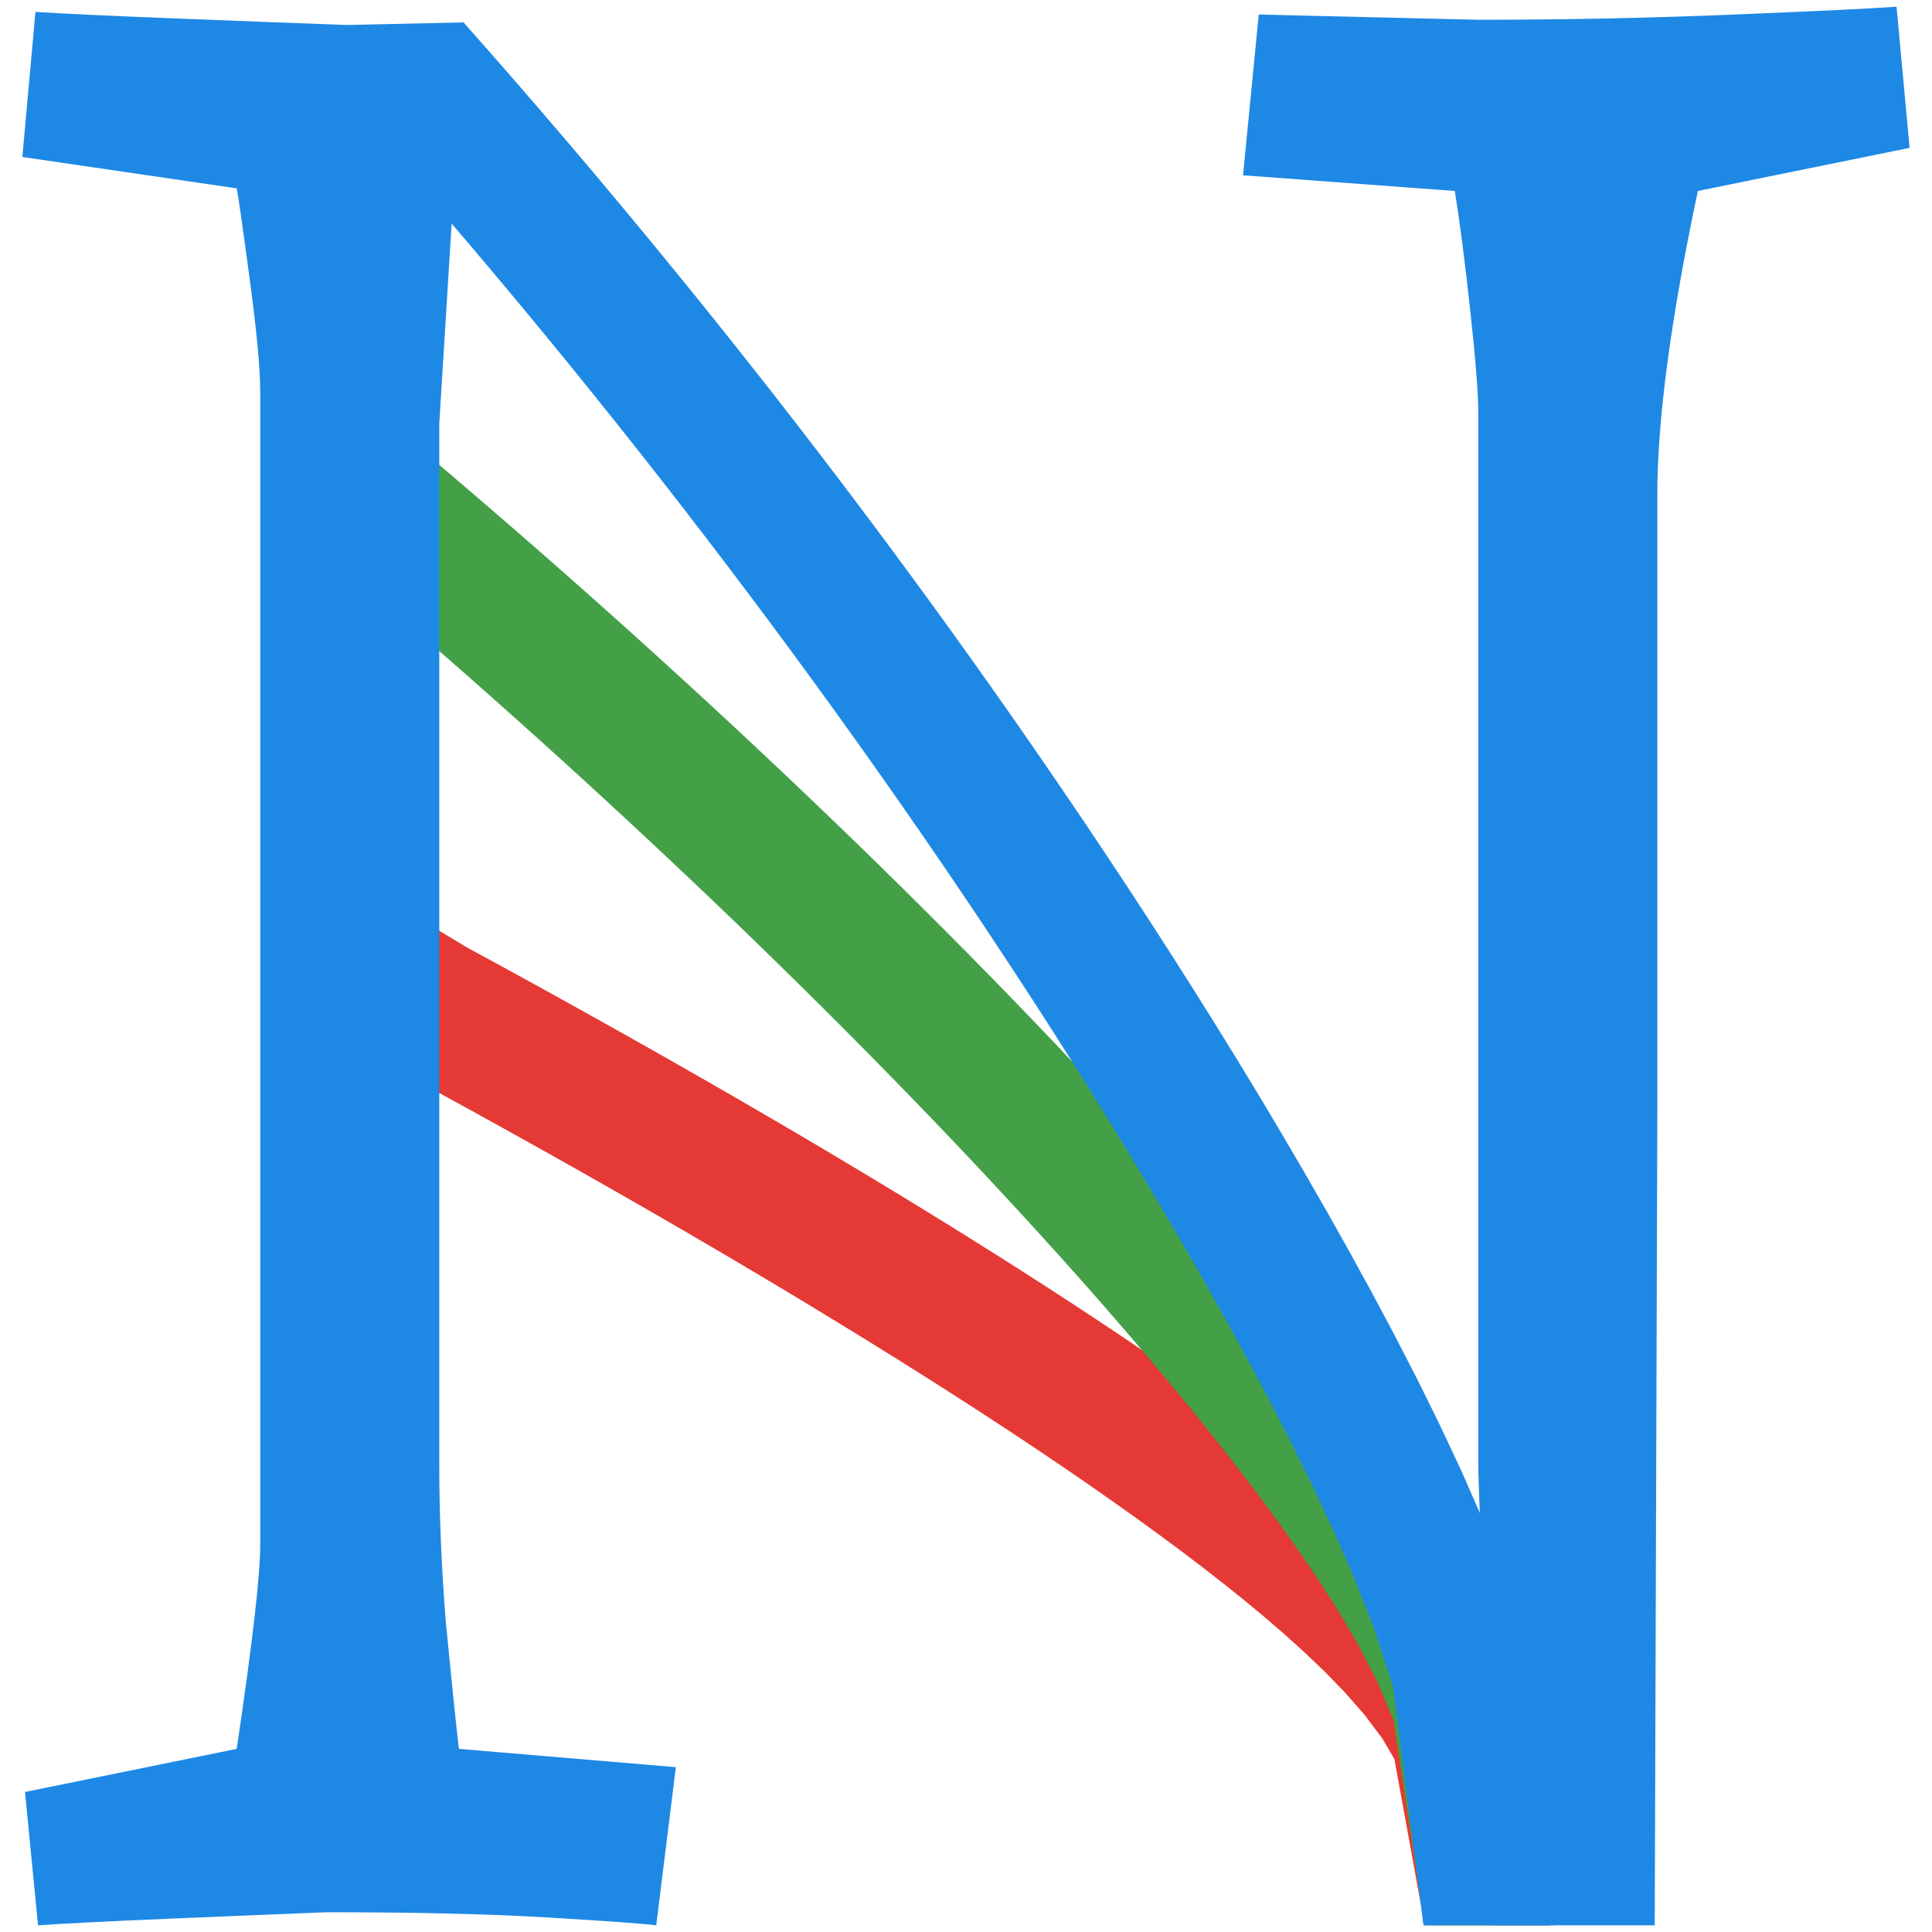
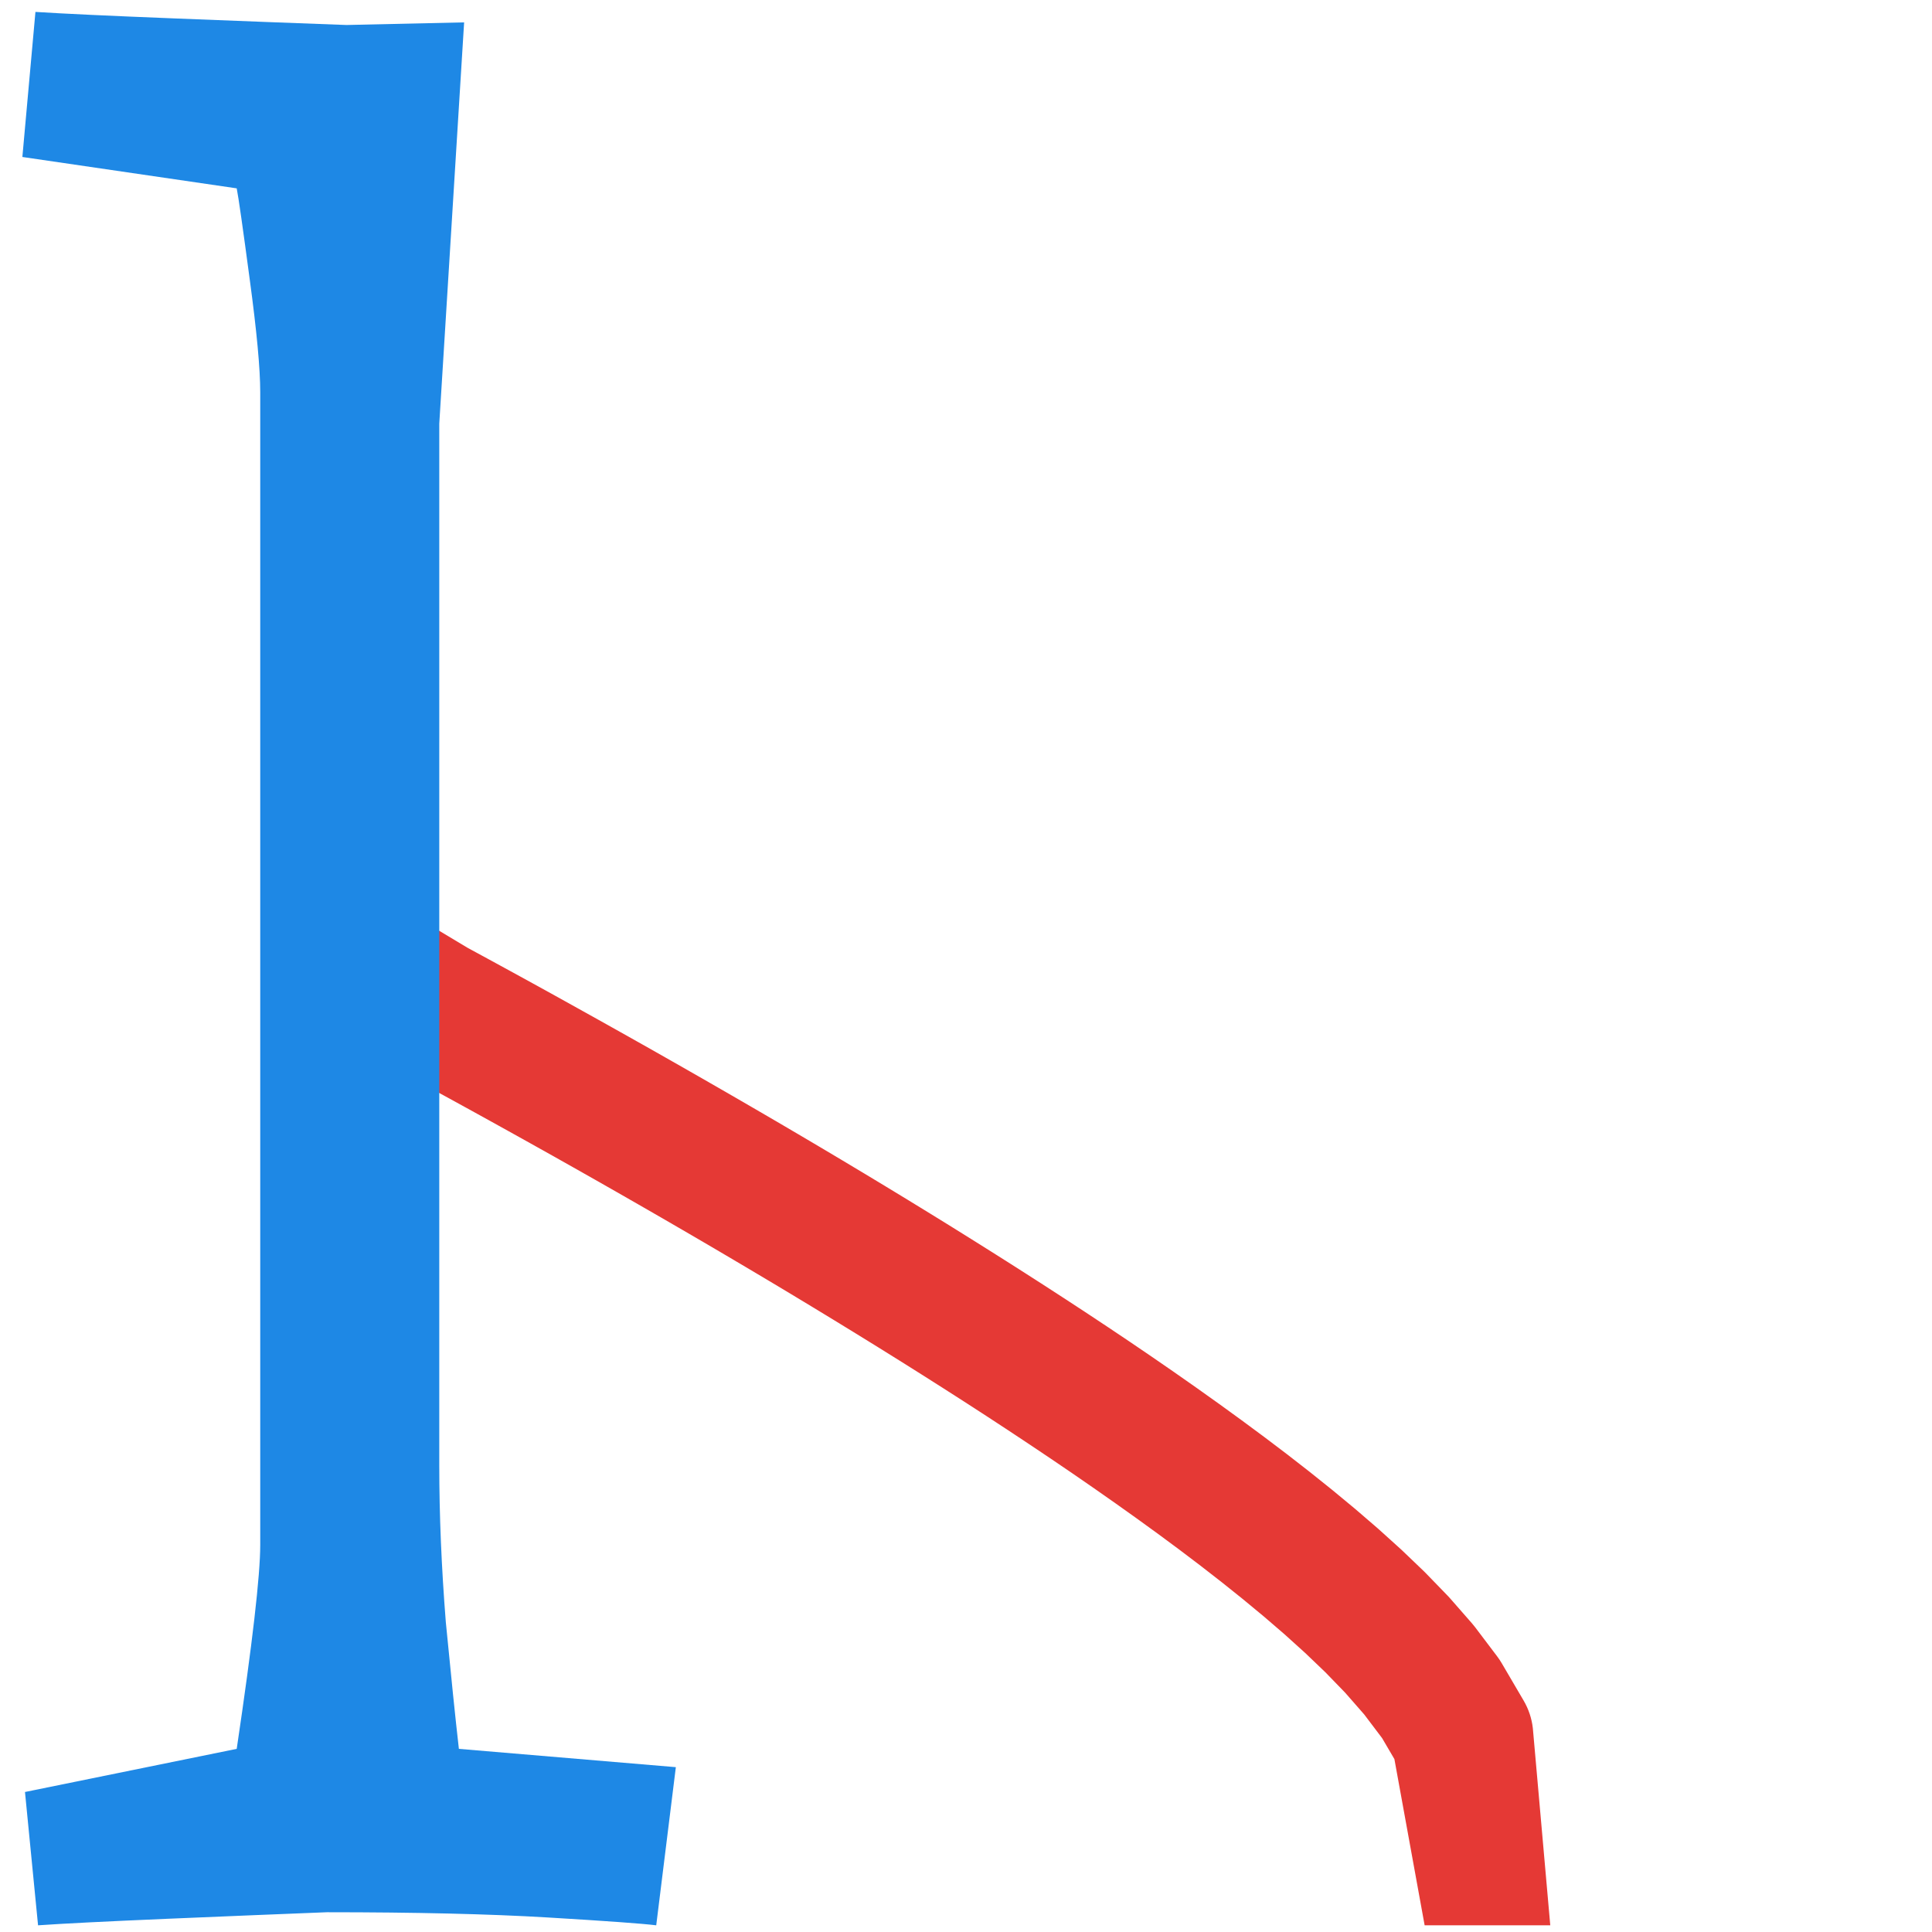
<svg xmlns="http://www.w3.org/2000/svg" xmlns:ns1="http://www.inkscape.org/namespaces/inkscape" xmlns:ns2="http://sodipodi.sourceforge.net/DTD/sodipodi-0.dtd" width="288.718pt" height="288.719pt" viewBox="0 0 101.853 101.854" version="1.1" id="svg8" ns1:version="0.92.0 r15299" ns2:docname="n-blue-rgb.svg" ns1:export-filename="/home/tbekolay/Code/nengo.github.io/_static/n-blue-rgb.svg.png" ns1:export-xdpi="8.0357466" ns1:export-ydpi="8.0357466">
  <defs id="defs2">
    
    
    
  </defs>
  <g ns1:label="Layer 1" ns1:groupmode="layer" id="layer1" transform="translate(-35.376,-41.974)">
    <g id="g4534" transform="translate(3.175)">
      <path ns2:nodetypes="ccccccccccccccccccccccccccccccccccccccccccccccccccccccccccccccccccccccccccccccccccccccccccccccccccccccccccccccccccccccccccccccccccccccccccccccccccccc" ns1:connector-curvature="0" id="path389" d="m 54.453,90.503 -3.823,6.38 2.491,1.493 c 0.045,0.027 0.091,0.053 0.137,0.078 l 1.152,0.625 1.148,0.626 1.148,0.629 1.148,0.633 1.148,0.636 1.148,0.639 1.148,0.642 1.147,0.646 1.147,0.649 1.147,0.653 1.147,0.657 1.147,0.66 1.147,0.665 1.146,0.668 1.146,0.673 1.145,0.677 1.145,0.681 1.145,0.686 1.144,0.691 1.144,0.696 1.144,0.701 1.143,0.706 1.143,0.712 1.142,0.718 1.141,0.724 1.141,0.731 1.14,0.738 1.139,0.746 1.138,0.754 1.137,0.762 1.135,0.771 1.133,0.782 1.132,0.793 1.129,0.804 1.127,0.817 1.124,0.832 1.12,0.849 1.116,0.868 1.11,0.889 1.103,0.913 1.094,0.942 1.082,0.978 1.066,1.02 1.042,1.075 1.005,1.148 0.943,1.247 0.649,1.107 1.594,8.762 6.623,1e-4 -0.919,-10.396 c -0.059,-0.513 -0.225,-1.008 -0.486,-1.453 l -1.155,-1.97 c -0.073,-0.125 -0.154,-0.246 -0.241,-0.361 l -1.155,-1.528 c -0.054,-0.071 -0.11,-0.141 -0.169,-0.208 l -1.155,-1.319 c -0.041,-0.047 -0.083,-0.093 -0.126,-0.137 l -1.155,-1.192 c -0.032,-0.033 -0.065,-0.066 -0.098,-0.098 l -1.155,-1.106 c -0.026,-0.025 -0.053,-0.05 -0.08,-0.074 l -1.155,-1.043 c -0.022,-0.02 -0.044,-0.039 -0.066,-0.058 l -1.155,-0.995 c -0.018,-0.016 -0.037,-0.031 -0.056,-0.047 l -1.155,-0.956 c -0.016,-0.013 -0.032,-0.026 -0.048,-0.039 l -1.155,-0.925 c -0.014,-0.011 -0.028,-0.022 -0.042,-0.033 l -1.155,-0.898 c -0.012,-0.01 -0.024,-0.019 -0.037,-0.028 l -1.155,-0.875 c -0.011,-0.008 -0.022,-0.016 -0.033,-0.024 l -1.155,-0.855 c -0.01,-0.007 -0.02,-0.014 -0.029,-0.021 L 96.485,115.997 c -0.009,-0.006 -0.018,-0.013 -0.027,-0.019 l -1.155,-0.823 c -0.008,-0.006 -0.016,-0.011 -0.024,-0.017 l -1.155,-0.809 c -0.007,-0.005 -0.015,-0.01 -0.022,-0.016 l -1.155,-0.796 c -0.007,-0.005 -0.014,-0.009 -0.02,-0.014 l -1.155,-0.785 c -0.006,-0.004 -0.013,-0.009 -0.019,-0.013 l -1.155,-0.774 c -0.006,-0.004 -0.012,-0.008 -0.018,-0.012 l -1.155,-0.765 c -0.006,-0.004 -0.011,-0.008 -0.017,-0.011 l -1.155,-0.756 c -0.005,-0.003 -0.01,-0.007 -0.016,-0.01 l -1.155,-0.748 c -0.005,-0.003 -0.01,-0.006 -0.015,-0.009 l -1.155,-0.74 c -0.005,-0.003 -0.009,-0.006 -0.014,-0.009 l -1.155,-0.733 c -0.004,-0.003 -0.009,-0.005 -0.013,-0.008 l -1.155,-0.726 c -0.004,-0.003 -0.009,-0.005 -0.013,-0.008 L 82.409,106.676 c -0.004,-0.003 -0.008,-0.005 -0.012,-0.008 l -1.155,-0.713 c -0.004,-0.002 -0.008,-0.005 -0.012,-0.007 l -1.155,-0.708 c -0.004,-0.002 -0.007,-0.005 -0.011,-0.007 l -1.155,-0.702 c -0.004,-0.002 -0.007,-0.005 -0.011,-0.007 l -1.155,-0.697 c -0.004,-0.002 -0.007,-0.004 -0.011,-0.006 l -1.155,-0.692 c -0.003,-0.002 -0.006,-0.004 -0.01,-0.006 l -1.155,-0.687 c -0.003,-0.002 -0.006,-0.004 -0.01,-0.006 l -1.155,-0.682 c -0.003,-0.002 -0.006,-0.003 -0.009,-0.005 l -1.155,-0.678 c -0.003,-0.002 -0.006,-0.003 -0.009,-0.005 l -1.155,-0.673 c -0.003,-0.002 -0.006,-0.003 -0.009,-0.005 l -1.155,-0.669 c -0.003,-0.002 -0.006,-0.003 -0.009,-0.005 l -1.155,-0.665 c -0.003,-0.002 -0.006,-0.003 -0.008,-0.005 l -1.155,-0.661 c -0.003,-0.002 -0.005,-0.003 -0.008,-0.005 l -1.155,-0.657 c -0.003,-0.002 -0.005,-0.003 -0.008,-0.005 l -1.155,-0.654 c -0.003,-0.002 -0.005,-0.003 -0.008,-0.004 l -1.155,-0.65 c -0.003,-0.001 -0.005,-0.003 -0.008,-0.004 l -1.155,-0.647 c -0.003,-0.001 -0.005,-0.003 -0.008,-0.004 l -1.155,-0.643 c -0.002,-0.001 -0.005,-0.003 -0.007,-0.004 L 61.454,94.46 c -0.002,-0.001 -0.005,-0.002 -0.007,-0.004 L 60.292,93.819 c -0.002,-0.001 -0.005,-0.003 -0.007,-0.004 l -1.155,-0.633 c -0.002,-0.001 -0.005,-0.003 -0.007,-0.004 l -1.155,-0.63 c -0.002,-0.001 -0.005,-0.002 -0.007,-0.004 l -1.086,-0.589 z" style="color:#000000;font-style:normal;font-variant:normal;font-weight:normal;font-stretch:normal;font-size:medium;line-height:normal;font-family:sans-serif;font-variant-ligatures:normal;font-variant-position:normal;font-variant-caps:normal;font-variant-numeric:normal;font-variant-alternates:normal;font-feature-settings:normal;text-indent:0;text-align:start;text-decoration:none;text-decoration-line:none;text-decoration-style:solid;text-decoration-color:#000000;letter-spacing:normal;word-spacing:normal;text-transform:none;writing-mode:lr-tb;direction:ltr;text-orientation:mixed;dominant-baseline:auto;baseline-shift:baseline;text-anchor:start;white-space:normal;shape-padding:0;clip-rule:nonzero;display:inline;overflow:visible;visibility:visible;opacity:1;isolation:auto;mix-blend-mode:normal;color-interpolation:sRGB;color-interpolation-filters:linearRGB;solid-color:#000000;solid-opacity:1;vector-effect:none;fill:#e53935;fill-opacity:1;fill-rule:nonzero;stroke:none;stroke-width:7.438;stroke-linecap:butt;stroke-linejoin:round;stroke-miterlimit:100000;stroke-dasharray:none;stroke-dashoffset:0;stroke-opacity:1;color-rendering:auto;image-rendering:auto;shape-rendering:auto;text-rendering:auto;enable-background:accumulate" />
-       <path ns2:nodetypes="ccccccccccccccccccccccccccccccccccccccccccccccccccccccccccccccccccccccccccccccccccccccccccccccccccccccccccccccccccccccccccccccccccccccccccccccccccccc" ns1:connector-curvature="0" id="path386" d="m 54.469,65.721 -4.832,5.654 2.973,2.541 1.144,0.987 1.146,0.994 1.146,1.001 1.145,1.007 1.146,1.015 1.145,1.021 1.145,1.028 1.145,1.035 1.145,1.043 1.145,1.05 1.145,1.058 1.145,1.065 1.145,1.073 1.145,1.081 1.145,1.089 1.145,1.097 1.144,1.106 1.144,1.115 1.144,1.123 1.144,1.133 1.144,1.142 1.144,1.152 1.143,1.162 1.143,1.172 1.143,1.183 1.142,1.194 1.142,1.206 1.141,1.219 1.141,1.231 1.14,1.245 1.14,1.259 1.139,1.275 1.138,1.291 1.137,1.31 1.135,1.328 1.133,1.35 1.132,1.373 1.129,1.4 1.126,1.429 1.123,1.464 1.118,1.505 1.112,1.554 1.103,1.616 1.09,1.697 1.071,1.811 1.038,1.984 0.877,2.083 1.629,10.8 h 6.58 l -0.862,-12.088 c -0.036,-0.371 -0.129,-0.734 -0.273,-1.078 l -1.155,-2.745 c -0.04,-0.096 -0.085,-0.19 -0.133,-0.281 l -1.155,-2.208 c -0.03,-0.057 -0.061,-0.114 -0.094,-0.17 l -1.155,-1.953 c -0.023,-0.039 -0.047,-0.078 -0.072,-0.116 l -1.155,-1.798 c -0.019,-0.029 -0.038,-0.058 -0.057,-0.086 l -1.155,-1.693 c -0.015,-0.023 -0.031,-0.045 -0.047,-0.068 l -1.155,-1.615 c -0.013,-0.018 -0.026,-0.036 -0.04,-0.054 l -1.155,-1.555 c -0.011,-0.015 -0.023,-0.03 -0.035,-0.045 l -1.155,-1.506 c -0.01,-0.013 -0.02,-0.026 -0.03,-0.039 l -1.155,-1.466 c -0.009,-0.011 -0.018,-0.022 -0.027,-0.033 l -1.155,-1.431 c -0.008,-0.01 -0.016,-0.02 -0.024,-0.03 l -1.155,-1.401 c -0.007,-0.009 -0.015,-0.018 -0.022,-0.027 l -1.155,-1.375 c -0.007,-0.008 -0.014,-0.016 -0.021,-0.024 l -1.155,-1.352 c -0.006,-0.007 -0.013,-0.015 -0.019,-0.022 l -1.155,-1.33 c -0.006,-0.007 -0.012,-0.014 -0.018,-0.02 L 94.782,104.553 c -0.005,-0.006 -0.011,-0.013 -0.017,-0.019 l -1.155,-1.293 c -0.005,-0.006 -0.011,-0.012 -0.016,-0.017 l -1.155,-1.277 c -0.005,-0.006 -0.01,-0.011 -0.015,-0.017 l -1.155,-1.261 c -0.005,-0.005 -0.01,-0.011 -0.015,-0.016 l -1.155,-1.247 c -0.005,-0.005 -0.009,-0.01 -0.014,-0.015 l -1.155,-1.233 c -0.004,-0.005 -0.009,-0.009 -0.013,-0.014 l -1.155,-1.22 c -0.004,-0.005 -0.009,-0.009 -0.013,-0.014 L 86.595,95.701 c -0.004,-0.004 -0.008,-0.009 -0.012,-0.013 l -1.155,-1.196 -0.012,-0.012 -1.155,-1.185 c -0.004,-0.004 -0.008,-0.008 -0.012,-0.012 l -1.155,-1.174 c -0.004,-0.004 -0.008,-0.008 -0.012,-0.012 l -1.155,-1.164 c -0.004,-0.004 -0.007,-0.007 -0.011,-0.011 l -1.155,-1.153 c -0.004,-0.004 -0.007,-0.007 -0.011,-0.011 l -1.155,-1.144 -0.011,-0.011 -1.155,-1.134 c -0.004,-0.004 -0.007,-0.007 -0.011,-0.011 L 77.262,86.333 c -0.004,-0.004 -0.007,-0.007 -0.011,-0.011 l -1.155,-1.116 c -0.004,-0.003 -0.007,-0.007 -0.011,-0.01 l -1.155,-1.107 c -0.004,-0.003 -0.007,-0.007 -0.011,-0.01 l -1.155,-1.099 c -0.003,-0.003 -0.007,-0.006 -0.01,-0.01 L 72.6,81.881 c -0.003,-0.003 -0.006,-0.006 -0.01,-0.009 l -1.155,-1.083 c -0.003,-0.003 -0.006,-0.006 -0.01,-0.009 L 70.27,79.705 c -0.003,-0.003 -0.006,-0.006 -0.01,-0.009 l -1.155,-1.066 c -0.003,-0.003 -0.006,-0.006 -0.01,-0.009 l -1.155,-1.059 c -0.003,-0.003 -0.006,-0.006 -0.01,-0.009 l -1.155,-1.052 c -0.003,-0.003 -0.006,-0.006 -0.01,-0.009 l -1.155,-1.044 c -0.003,-0.003 -0.006,-0.006 -0.01,-0.009 l -1.155,-1.037 c -0.003,-0.003 -0.006,-0.006 -0.009,-0.008 l -1.155,-1.03 c -0.003,-0.003 -0.006,-0.006 -0.009,-0.008 l -1.155,-1.023 c -0.003,-0.003 -0.006,-0.005 -0.009,-0.008 l -1.155,-1.016 c -0.003,-0.003 -0.006,-0.005 -0.009,-0.008 l -1.155,-1.009 c -0.003,-0.003 -0.006,-0.005 -0.009,-0.008 L 58.625,69.282 c -0.003,-0.003 -0.006,-0.005 -0.009,-0.008 l -1.155,-0.996 c -0.004,-0.004 -0.008,-0.007 -0.012,-0.011 z" style="color:#000000;font-style:normal;font-variant:normal;font-weight:normal;font-stretch:normal;font-size:medium;line-height:normal;font-family:sans-serif;font-variant-ligatures:normal;font-variant-position:normal;font-variant-caps:normal;font-variant-numeric:normal;font-variant-alternates:normal;font-feature-settings:normal;text-indent:0;text-align:start;text-decoration:none;text-decoration-line:none;text-decoration-style:solid;text-decoration-color:#000000;letter-spacing:normal;word-spacing:normal;text-transform:none;writing-mode:lr-tb;direction:ltr;text-orientation:mixed;dominant-baseline:auto;baseline-shift:baseline;text-anchor:start;white-space:normal;shape-padding:0;clip-rule:nonzero;display:inline;overflow:visible;visibility:visible;opacity:1;isolation:auto;mix-blend-mode:normal;color-interpolation:sRGB;color-interpolation-filters:linearRGB;solid-color:#000000;solid-opacity:1;vector-effect:none;fill:#43a047;fill-opacity:1;fill-rule:nonzero;stroke:none;stroke-width:7.438;stroke-linecap:butt;stroke-linejoin:round;stroke-miterlimit:100000;stroke-dasharray:none;stroke-dashoffset:0;stroke-opacity:1;color-rendering:auto;image-rendering:auto;shape-rendering:auto;text-rendering:auto;enable-background:accumulate" />
-       <path ns2:nodetypes="ccccccccccccccccccccccccccccccccccccccccccccccccccccccccccccccccccccccccccccccccccccccccccccccccccccccccccccccccccccccccccccccccccccccccccccccccccccc" ns1:connector-curvature="0" id="path383" d="m 56.663,43.185 -5.572,4.927 1.15,1.3 1.144,1.305 1.144,1.317 1.144,1.329 1.144,1.341 1.144,1.352 1.144,1.365 1.144,1.377 1.144,1.39 1.144,1.403 1.144,1.416 1.144,1.43 1.144,1.443 1.144,1.457 1.144,1.471 1.144,1.486 1.144,1.5 1.144,1.515 1.144,1.531 1.144,1.546 1.144,1.562 1.144,1.579 1.144,1.596 1.144,1.613 1.144,1.631 1.144,1.649 1.144,1.668 1.144,1.687 1.143,1.708 1.143,1.729 1.143,1.75 1.143,1.774 1.142,1.797 1.142,1.823 1.141,1.85 1.141,1.879 1.14,1.91 1.139,1.943 1.139,1.981 1.137,2.022 1.135,2.069 1.133,2.124 1.129,2.19 1.125,2.271 1.118,2.378 1.107,2.527 1.088,2.76 0.988,3.033 1.6,12.584 h 6.928 l -1.155,-13.651 c -0.025,-0.282 -0.081,-0.561 -0.169,-0.831 l -1.155,-3.546 c -0.023,-0.071 -0.049,-0.142 -0.076,-0.212 l -1.155,-2.93 c -0.017,-0.043 -0.035,-0.086 -0.054,-0.129 l -1.155,-2.636 c -0.013,-0.03 -0.027,-0.06 -0.041,-0.09 l -1.155,-2.456 c -0.011,-0.023 -0.022,-0.045 -0.033,-0.068 l -1.155,-2.333 c -0.009,-0.018 -0.018,-0.036 -0.028,-0.054 l -1.155,-2.24 c -0.008,-0.015 -0.016,-0.03 -0.024,-0.045 l -1.155,-2.166 c -0.007,-0.013 -0.014,-0.026 -0.021,-0.038 l -1.155,-2.106 c -0.006,-0.011 -0.013,-0.023 -0.019,-0.034 l -1.155,-2.054 c -0.006,-0.01 -0.011,-0.02 -0.017,-0.03 l -1.155,-2.01 c -0.005,-0.009 -0.011,-0.018 -0.016,-0.028 l -1.155,-1.97 c -0.005,-0.009 -0.01,-0.017 -0.015,-0.026 L 98.65,99.858 c -0.005,-0.008 -0.009,-0.016 -0.014,-0.024 l -1.155,-1.902 c -0.005,-0.007 -0.009,-0.015 -0.014,-0.023 L 96.311,96.037 c -0.004,-0.007 -0.009,-0.014 -0.013,-0.021 l -1.155,-1.844 c -0.004,-0.007 -0.009,-0.014 -0.013,-0.02 L 93.976,92.334 c -0.004,-0.006 -0.009,-0.013 -0.013,-0.019 l -1.155,-1.793 c -0.004,-0.006 -0.008,-0.012 -0.012,-0.019 l -1.155,-1.769 c -0.004,-0.006 -0.008,-0.012 -0.012,-0.018 l -1.155,-1.746 c -0.004,-0.006 -0.008,-0.012 -0.012,-0.018 l -1.155,-1.725 c -0.004,-0.006 -0.008,-0.012 -0.012,-0.017 l -1.155,-1.704 c -0.004,-0.006 -0.008,-0.011 -0.012,-0.017 l -1.155,-1.685 c -0.004,-0.005 -0.007,-0.011 -0.011,-0.016 L 85.808,80.122 c -0.004,-0.005 -0.007,-0.011 -0.011,-0.016 l -1.155,-1.647 c -0.004,-0.005 -0.007,-0.011 -0.011,-0.016 l -1.155,-1.628 c -0.004,-0.005 -0.007,-0.01 -0.011,-0.016 l -1.155,-1.611 c -0.004,-0.005 -0.007,-0.01 -0.011,-0.015 l -1.155,-1.594 c -0.004,-0.005 -0.007,-0.01 -0.011,-0.015 l -1.155,-1.577 c -0.004,-0.005 -0.007,-0.01 -0.011,-0.015 l -1.155,-1.561 c -0.004,-0.005 -0.007,-0.01 -0.011,-0.015 l -1.155,-1.545 c -0.004,-0.005 -0.007,-0.01 -0.011,-0.015 l -1.155,-1.53 c -0.004,-0.005 -0.007,-0.009 -0.011,-0.014 l -1.155,-1.514 c -0.004,-0.005 -0.007,-0.009 -0.011,-0.014 l -1.155,-1.5 c -0.004,-0.005 -0.007,-0.009 -0.011,-0.014 l -1.155,-1.485 c -0.004,-0.005 -0.007,-0.009 -0.011,-0.014 L 71.817,61.281 c -0.004,-0.004 -0.007,-0.009 -0.011,-0.013 l -1.155,-1.457 c -0.004,-0.004 -0.007,-0.009 -0.011,-0.013 l -1.155,-1.443 c -0.004,-0.004 -0.007,-0.009 -0.011,-0.013 l -1.155,-1.429 c -0.004,-0.004 -0.007,-0.009 -0.011,-0.013 l -1.155,-1.416 c -0.004,-0.004 -0.007,-0.009 -0.011,-0.013 l -1.155,-1.403 c -0.004,-0.004 -0.007,-0.009 -0.011,-0.013 l -1.155,-1.39 c -0.004,-0.004 -0.007,-0.009 -0.011,-0.013 L 63.657,51.273 c -0.004,-0.004 -0.007,-0.009 -0.011,-0.013 l -1.155,-1.365 c -0.004,-0.004 -0.007,-0.009 -0.011,-0.013 l -1.155,-1.353 c -0.004,-0.004 -0.007,-0.008 -0.011,-0.012 l -1.155,-1.341 c -0.004,-0.004 -0.007,-0.008 -0.011,-0.012 L 58.995,45.833 c -0.004,-0.004 -0.007,-0.008 -0.011,-0.012 l -1.155,-1.318 c -0.004,-0.004 -0.007,-0.008 -0.011,-0.012 z" style="color:#000000;font-style:normal;font-variant:normal;font-weight:normal;font-stretch:normal;font-size:medium;line-height:normal;font-family:sans-serif;font-variant-ligatures:normal;font-variant-position:normal;font-variant-caps:normal;font-variant-numeric:normal;font-variant-alternates:normal;font-feature-settings:normal;text-indent:0;text-align:start;text-decoration:none;text-decoration-line:none;text-decoration-style:solid;text-decoration-color:#000000;letter-spacing:normal;word-spacing:normal;text-transform:none;writing-mode:lr-tb;direction:ltr;text-orientation:mixed;dominant-baseline:auto;baseline-shift:baseline;text-anchor:start;white-space:normal;shape-padding:0;clip-rule:nonzero;display:inline;overflow:visible;visibility:visible;opacity:1;isolation:auto;mix-blend-mode:normal;color-interpolation:sRGB;color-interpolation-filters:linearRGB;solid-color:#000000;solid-opacity:1;vector-effect:none;fill:#1e88e5;fill-opacity:1;fill-rule:nonzero;stroke:none;stroke-width:7.438;stroke-linecap:butt;stroke-linejoin:round;stroke-miterlimit:100000;stroke-dasharray:none;stroke-dashoffset:0;stroke-opacity:1;color-rendering:auto;image-rendering:auto;shape-rendering:auto;text-rendering:auto;enable-background:accumulate" />
      <path ns2:nodetypes="ccsccccssccccccccccscc" d="m 56.669,43.154 -6.201,0.138 c -2.526,-0.092 -5.535,-0.207 -9.026,-0.345 -3.491,-0.138 -5.949,-0.253 -7.373,-0.345 l -0.689,7.648 11.3,1.654 c 0.092,0.459 0.322,2.067 0.689,4.823 0.367,2.71 0.551,4.685 0.551,5.926 v 60.771 c 0,1.608 -0.413,5.191 -1.24,10.749 l -11.162,2.274 0.689,7.028 c 1.332,-0.092 3.606,-0.207 6.821,-0.344 3.261,-0.138 6.063,-0.253 8.406,-0.345 4.685,0 8.567,0.092 11.644,0.276 3.078,0.184 4.984,0.322 5.719,0.413 l 1.034,-8.337 -11.438,-0.965 c -0.184,-1.608 -0.413,-3.836 -0.689,-6.683 -0.23,-2.894 -0.345,-5.65 -0.345,-8.268 V 64.306 Z" style="font-style:normal;font-variant:normal;font-weight:normal;font-stretch:normal;font-size:141.111px;line-height:6.615px;font-family:Sura;-inkscape-font-specification:'Sura, Normal';font-variant-ligatures:normal;font-variant-caps:normal;font-variant-numeric:normal;font-feature-settings:normal;text-align:start;letter-spacing:0px;word-spacing:0px;writing-mode:lr-tb;text-anchor:start;fill:#1e88e5;fill-opacity:1;stroke:none;stroke-width:0.265px;stroke-linecap:butt;stroke-linejoin:miter;stroke-opacity:1" id="path4544" ns1:connector-curvature="0" />
-       <path ns2:nodetypes="cccccccsccccsccc" d="m 132.185,42.327 c -1.24,0.092 -4.088,0.23 -8.544,0.413 -4.41,0.184 -8.911,0.276 -13.505,0.276 l -11.576,-0.276 -0.827,8.475 11.162,0.827 c 0.276,1.7 0.551,3.836 0.827,6.408 0.276,2.526 0.413,4.295 0.413,5.305 v 55.742 l 0.827,23.978 h 8.475 l 0.138,-42.857 V 68.027 c 0,-3.95 0.712,-9.279 2.136,-15.985 l 11.162,-2.274 z" style="font-style:normal;font-variant:normal;font-weight:normal;font-stretch:normal;font-size:141.111px;line-height:6.615px;font-family:Sura;-inkscape-font-specification:'Sura, Normal';font-variant-ligatures:normal;font-variant-caps:normal;font-variant-numeric:normal;font-feature-settings:normal;text-align:start;letter-spacing:0px;word-spacing:0px;writing-mode:lr-tb;text-anchor:start;fill:#1e88e5;fill-opacity:1;stroke:none;stroke-width:0.265px;stroke-linecap:butt;stroke-linejoin:miter;stroke-opacity:1" id="path4544-1" ns1:connector-curvature="0" />
    </g>
  </g>
</svg>